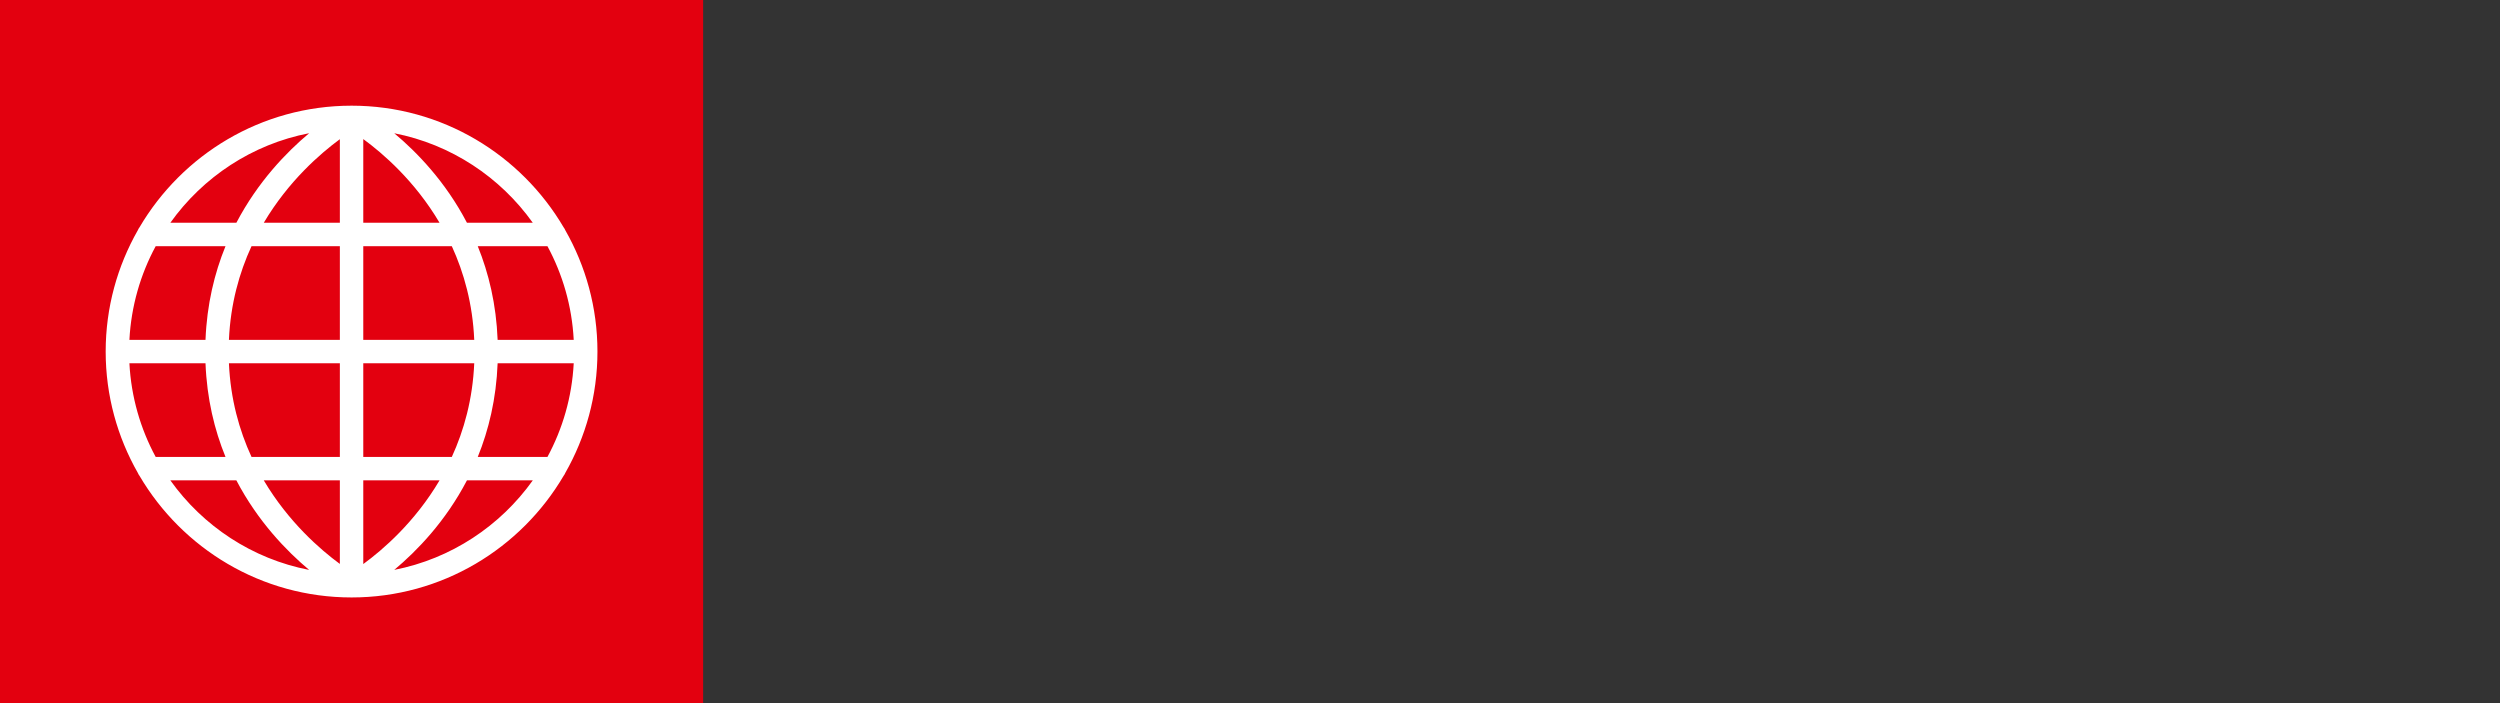
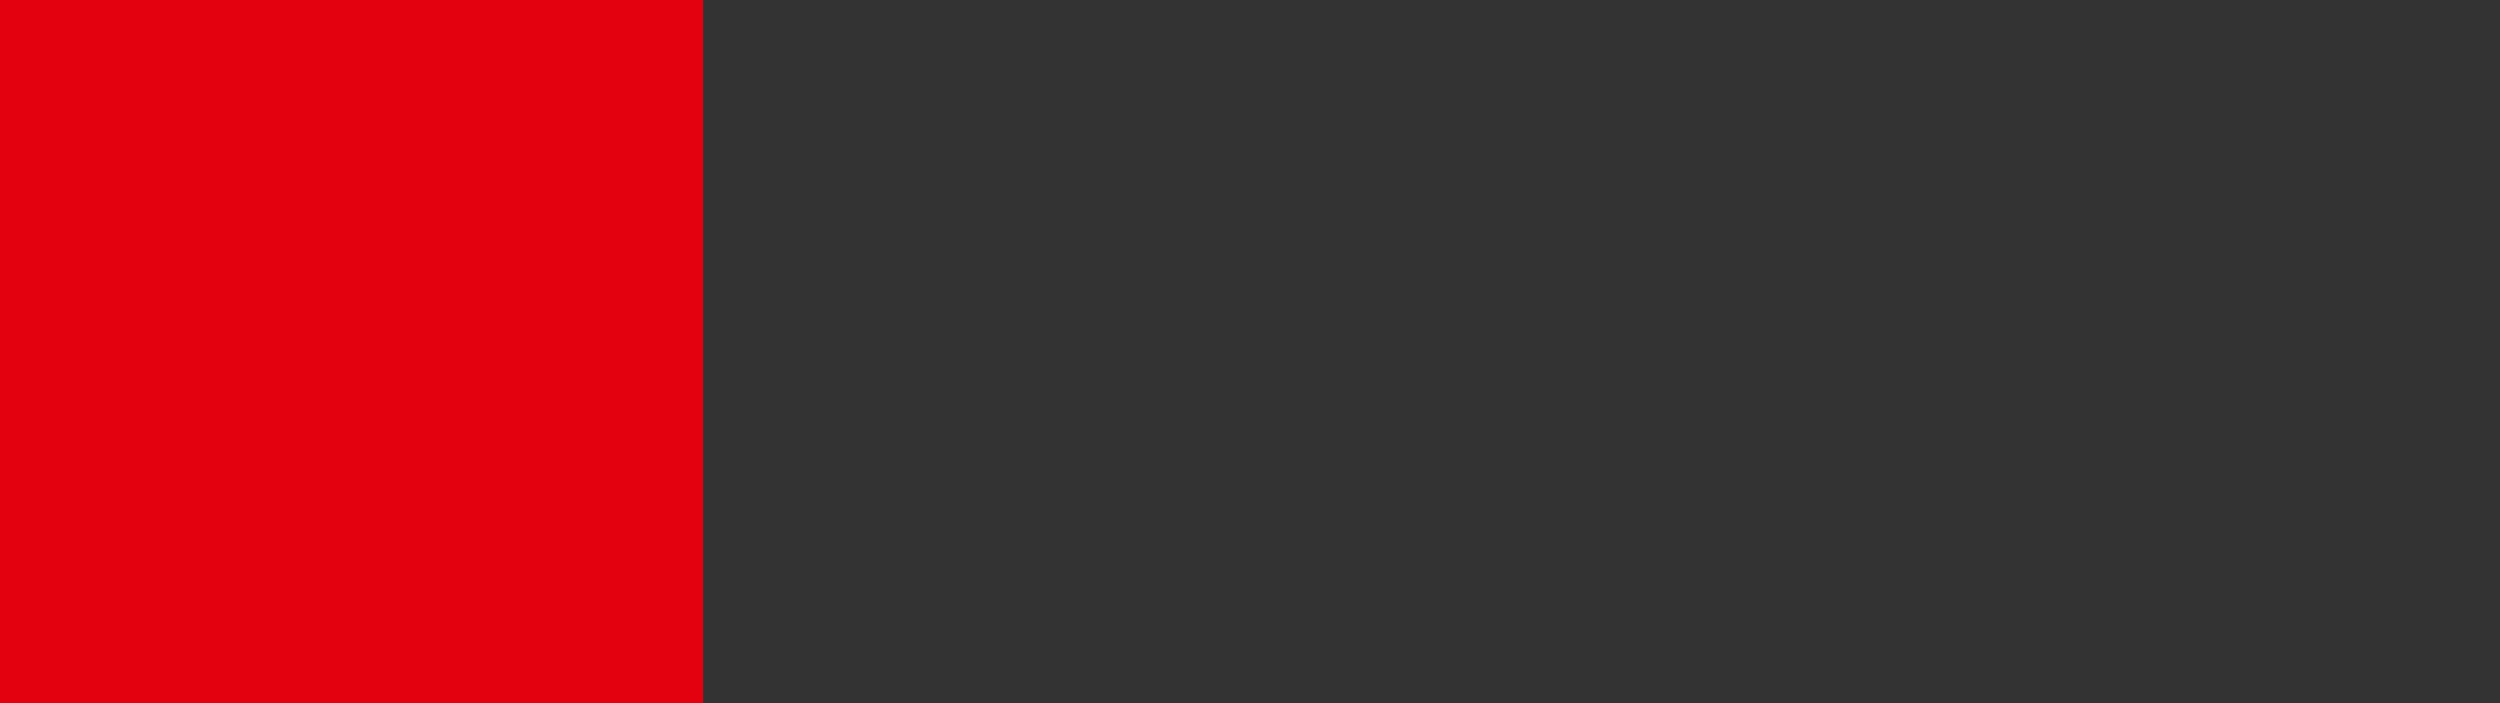
<svg xmlns="http://www.w3.org/2000/svg" id="Ebene_1" viewBox="0 0 1920 540">
  <rect x="0" y="0" width="1920" height="540" fill="#333333" stroke="none" />
  <defs>
    <style>.cls-1{fill:#fff;}.cls-2{fill:#e3000f;}</style>
  </defs>
  <rect class="cls-2" width="540" height="540" />
-   <path class="cls-1" d="m434.141,363.197c15.687-27.52,24.7-59.317,24.7-93.197s-9.014-65.677-24.7-93.197c-.314-.8-.748-1.528-1.265-2.197-32.839-55.853-93.532-93.447-162.876-93.447-.055,0-.109.004-.164.004-.019,0-.038.001-.056.002-69.243.08-129.837,37.639-162.643,93.421-.528.68-.97,1.422-1.288,2.237-15.681,27.516-24.69,59.305-24.69,93.178s9.011,65.669,24.695,93.188c.315.807.753,1.543,1.276,2.217,32.837,55.843,93.521,93.431,162.855,93.437,0,0,.002,0,.003,0,0,0,.001,0,.002,0,.003,0,.007,0,.011,0,69.344,0,130.037-37.594,162.876-93.447.517-.669.952-1.398,1.265-2.197Zm-334.759-84.204h58.44c1.068,27.258,6.892,51.195,15.365,71.94h-53.619c-11.678-21.619-18.836-46.022-20.187-71.94Zm20.187-89.924h53.619c-8.473,20.745-14.298,44.682-15.365,71.94h-58.44c1.35-25.918,8.508-50.32,20.187-71.94Zm321.049,71.94h-58.439c-1.059-27.287-6.842-51.215-15.261-71.94h53.513c11.678,21.619,18.836,46.022,20.187,71.94Zm-76.404,0h-85.221v-71.94h67.997c9.352,20.393,16.022,44.33,17.225,71.94Zm-85.221-89.925v-64.272c14.941,10.902,39.587,32.117,58.58,64.272h-58.58Zm-17.985,0h-58.427c18.978-32.02,43.518-53.229,58.427-64.182v64.182Zm0,17.985v71.94h-85.193c1.217-27.581,7.938-51.519,17.356-71.94h67.837Zm-85.193,89.924h85.193v71.94h-67.837c-9.418-20.421-16.139-44.359-17.356-71.94Zm85.193,89.925v64.182c-14.909-10.954-39.449-32.162-58.427-64.182h58.427Zm17.985,0h58.58c-18.993,32.155-43.639,53.37-58.58,64.272v-64.272Zm0-17.985v-71.94h85.221c-1.203,27.61-7.872,51.547-17.225,71.94h-67.997Zm103.186-71.94h58.439c-1.35,25.918-8.508,50.32-20.187,71.94h-53.513c8.419-20.725,14.202-44.653,15.261-71.94Zm26.999-107.909h-50.558c-16.458-31.55-38.414-54.2-55.835-68.75,43.691,8.528,81.451,33.758,106.393,68.75Zm-171.745-68.789c-17.399,14.575-39.397,37.266-55.908,68.789h-50.702c24.983-35.049,62.827-60.302,106.61-68.789Zm-106.61,266.622h50.702c16.511,31.523,38.509,54.214,55.908,68.789-43.782-8.487-81.627-33.74-106.61-68.789Zm171.961,68.75c17.421-14.55,39.378-37.2,55.835-68.75h50.558c-24.942,34.992-62.703,60.222-106.393,68.75Z" />
</svg>